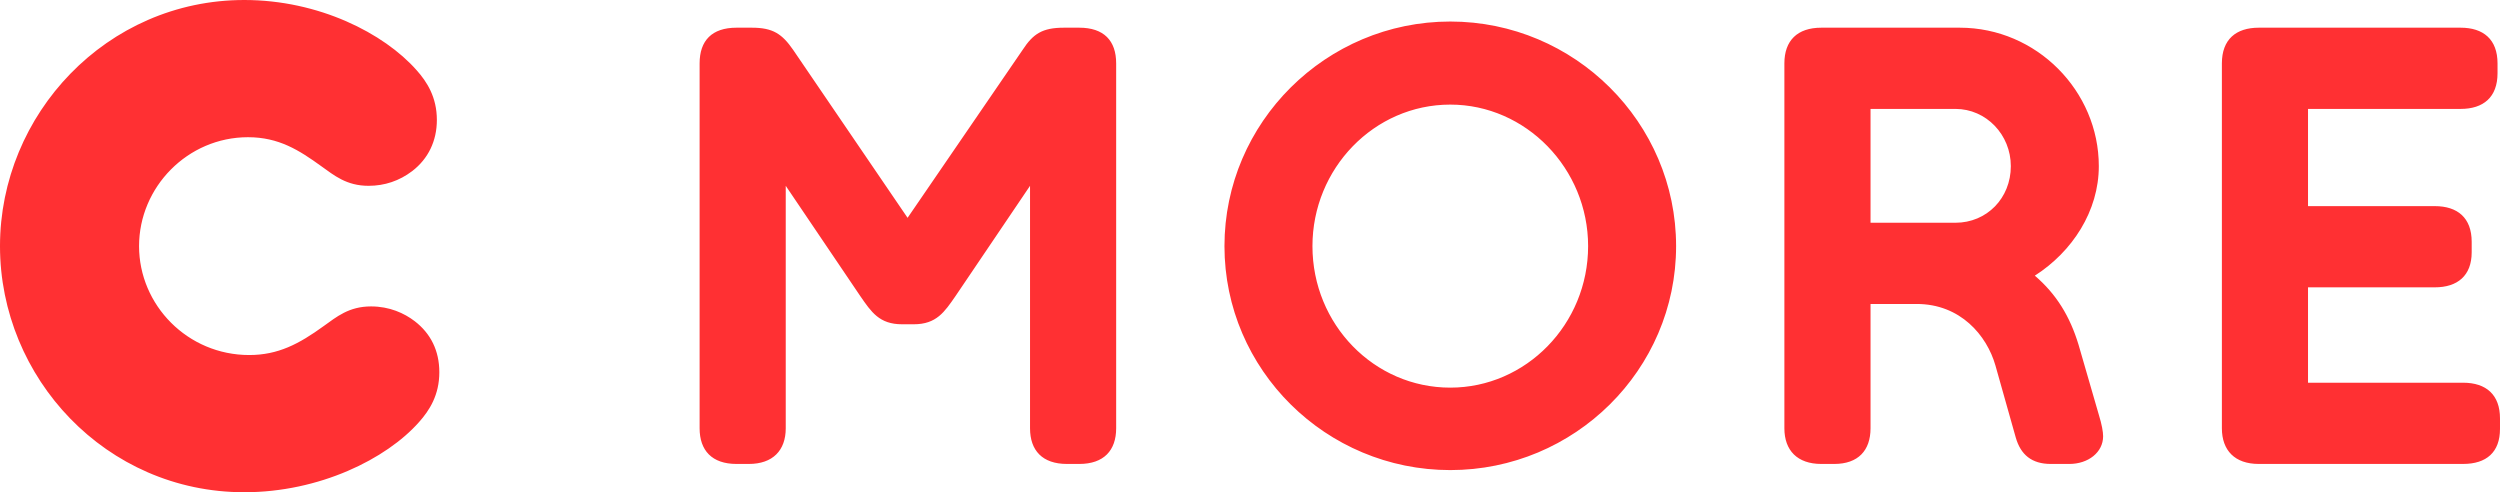
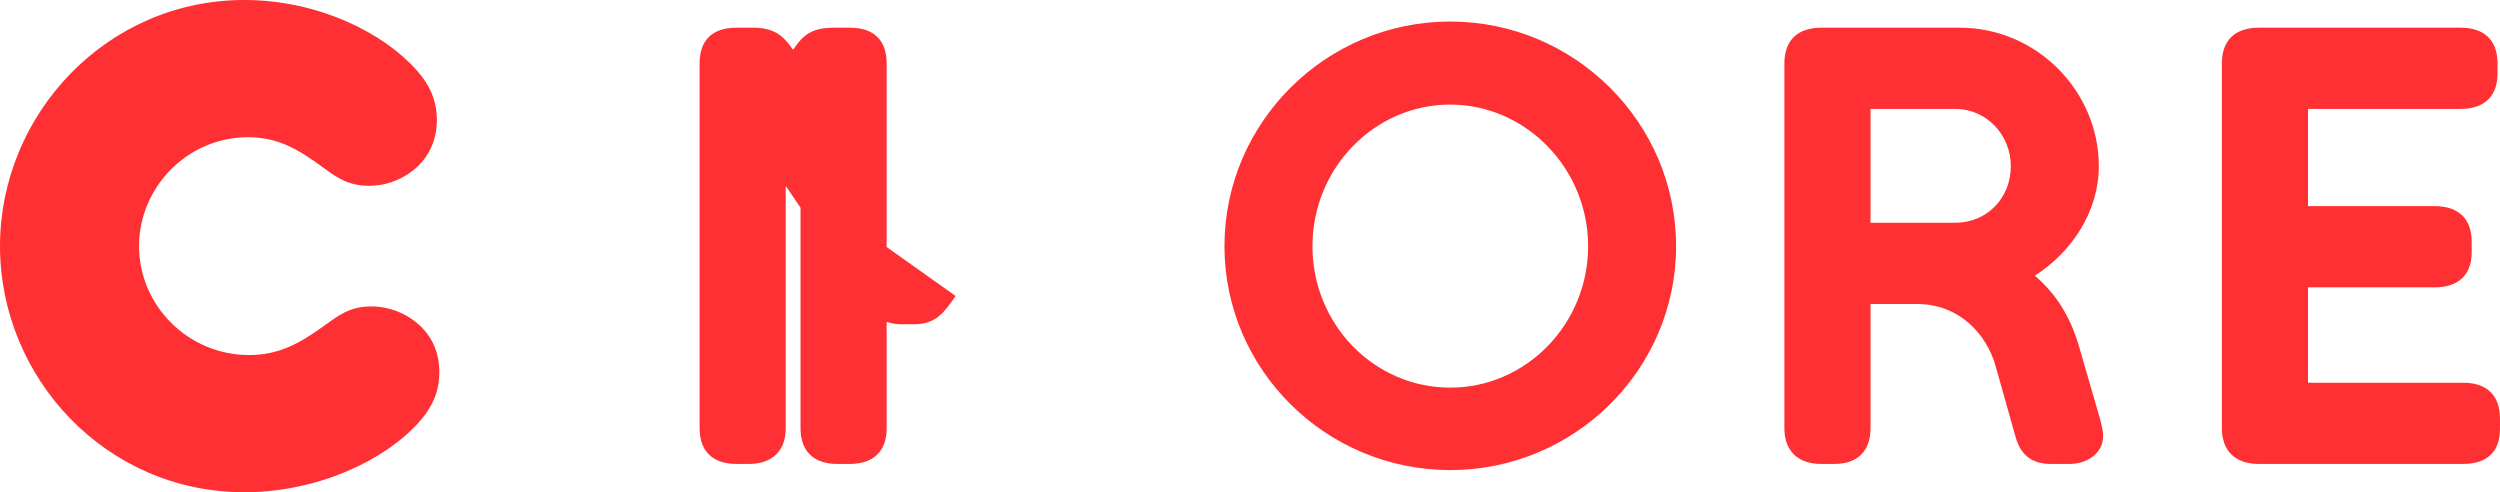
<svg xmlns="http://www.w3.org/2000/svg" xmlns:ns1="http://sodipodi.sourceforge.net/DTD/sodipodi-0.dtd" xmlns:ns2="http://www.inkscape.org/namespaces/inkscape" width="665.047pt" height="130.945pt" viewBox="0 0 665.047 130.945" version="1.2" id="svg5" ns1:docname="C More logo.svg" ns2:version="0.92.4 (5da689c313, 2019-01-14)">
  <defs id="defs9" />
  <ns1:namedview pagecolor="#ffffff" bordercolor="#666666" borderopacity="1" objecttolerance="10" gridtolerance="10" guidetolerance="10" ns2:pageopacity="0" ns2:pageshadow="2" ns2:window-width="640" ns2:window-height="480" id="namedview7" showgrid="false" ns2:zoom="0.25211101" ns2:cx="377.81212" ns2:cy="87.40642" ns2:window-x="0" ns2:window-y="0" ns2:window-maximized="0" ns2:current-layer="svg5" />
  <g id="surface44" transform="translate(-110.812,-108.688)">
-     <path style="fill:#ff3033;fill-opacity:1;fill-rule:nonzero;stroke:none" d="m 147.805,174.16 c 0,15.711 12.934,28.973 29.301,28.973 7.691,0 13.258,-2.949 19.805,-7.695 3.438,-2.453 6.711,-5.238 12.605,-5.238 4.91,0 8.836,1.801 11.621,3.93 4.254,3.273 6.547,7.855 6.547,13.586 0,6.055 -2.621,10.148 -5.402,13.258 -8.676,9.82 -26.516,18.66 -46.484,18.66 -36.828,0 -64.984,-30.445 -64.984,-65.473 0,-35.027 28.316,-65.473 64.984,-65.473 19.805,0 37.156,8.84 45.828,18.66 2.785,3.109 5.402,7.203 5.402,13.258 0,5.562 -2.289,10.312 -6.547,13.586 -3.438,2.617 -7.367,3.926 -11.621,3.926 -5.891,0 -9.164,-2.781 -12.605,-5.234 -5.891,-4.258 -11.293,-7.695 -19.477,-7.695 -16.039,0 -28.973,13.258 -28.973,28.973 m 460.605,-36.5 v 30.281 H 631 c 8.348,0 14.73,-6.547 14.73,-15.059 0,-8.352 -6.547,-15.223 -14.73,-15.223 z m -148.461,36.5 c 0,20.789 16.367,37.645 36.664,37.645 20.133,0 36.668,-16.855 36.668,-37.645 0,-20.625 -16.535,-37.648 -36.668,-37.648 -20.297,0 -36.664,17.023 -36.664,37.648 m 251.746,57.945 c -6.387,0 -9.82,-3.602 -9.82,-9.496 v -97.062 c 0,-6.383 3.762,-9.496 9.82,-9.496 h 53.688 c 6.059,0 9.82,3.113 9.82,9.496 v 2.617 c 0,6.387 -3.762,9.496 -9.82,9.496 h -40.594 v 25.859 h 33.719 c 6.055,0 9.82,3.109 9.82,9.496 v 2.781 c 0,6.219 -3.766,9.328 -9.82,9.328 h -33.719 v 25.371 h 41.25 c 6.215,0 9.82,3.273 9.82,9.496 v 2.781 c 0,6.219 -3.605,9.332 -9.82,9.332 z m -103.285,-9.496 c 0,5.895 -3.273,9.496 -9.656,9.496 h -3.438 c -6.383,0 -9.824,-3.602 -9.824,-9.496 v -97.062 c 0,-6.059 3.441,-9.496 9.824,-9.496 h 36.828 c 20.461,0 36.992,16.859 36.992,36.832 0,11.945 -7.039,22.75 -17.023,29.133 5.73,4.91 9.328,10.805 11.621,18.336 l 5.402,18.656 c 0.816,2.621 1.145,4.586 1.145,5.73 0,4.254 -3.926,7.367 -9.004,7.367 h -4.906 c -5.078,0 -8.023,-2.457 -9.332,-7.039 l -5.402,-19.152 c -2.289,-8.02 -9.328,-16.367 -20.949,-16.367 h -12.277 z m -243.395,-35.191 c -2.949,4.258 -5.078,7.531 -11.133,7.531 h -3.109 c -6.055,0 -8.184,-3.273 -11.129,-7.531 l -19.809,-29.301 v 64.492 c 0,5.895 -3.438,9.496 -9.82,9.496 h -3.273 c -6.547,0 -9.82,-3.602 -9.82,-9.496 v -97.062 c 0,-6.059 3.273,-9.496 9.82,-9.496 h 4.09 c 5.566,0 8.023,1.637 10.969,5.895 l 30.445,44.684 30.609,-44.684 c 2.781,-4.258 5.238,-5.895 10.965,-5.895 h 4.094 c 6.547,0 9.82,3.438 9.82,9.496 v 97.062 c 0,5.895 -3.273,9.496 -9.82,9.496 h -3.273 c -6.547,0 -9.82,-3.602 -9.82,-9.496 v -64.492 z m 71.527,-13.258 c 0,-32.902 27.008,-59.746 60.07,-59.746 33.066,0 60.074,26.844 60.074,59.746 0,32.898 -27.008,59.578 -60.074,59.578 -33.062,0 -60.07,-26.68 -60.07,-59.578" id="path2" ns2:connector-curvature="0" />
+     <path style="fill:#ff3033;fill-opacity:1;fill-rule:nonzero;stroke:none" d="m 147.805,174.16 c 0,15.711 12.934,28.973 29.301,28.973 7.691,0 13.258,-2.949 19.805,-7.695 3.438,-2.453 6.711,-5.238 12.605,-5.238 4.91,0 8.836,1.801 11.621,3.93 4.254,3.273 6.547,7.855 6.547,13.586 0,6.055 -2.621,10.148 -5.402,13.258 -8.676,9.82 -26.516,18.66 -46.484,18.66 -36.828,0 -64.984,-30.445 -64.984,-65.473 0,-35.027 28.316,-65.473 64.984,-65.473 19.805,0 37.156,8.84 45.828,18.66 2.785,3.109 5.402,7.203 5.402,13.258 0,5.562 -2.289,10.312 -6.547,13.586 -3.438,2.617 -7.367,3.926 -11.621,3.926 -5.891,0 -9.164,-2.781 -12.605,-5.234 -5.891,-4.258 -11.293,-7.695 -19.477,-7.695 -16.039,0 -28.973,13.258 -28.973,28.973 m 460.605,-36.5 v 30.281 H 631 c 8.348,0 14.73,-6.547 14.73,-15.059 0,-8.352 -6.547,-15.223 -14.73,-15.223 z m -148.461,36.5 c 0,20.789 16.367,37.645 36.664,37.645 20.133,0 36.668,-16.855 36.668,-37.645 0,-20.625 -16.535,-37.648 -36.668,-37.648 -20.297,0 -36.664,17.023 -36.664,37.648 m 251.746,57.945 c -6.387,0 -9.82,-3.602 -9.82,-9.496 v -97.062 c 0,-6.383 3.762,-9.496 9.82,-9.496 h 53.688 c 6.059,0 9.82,3.113 9.82,9.496 v 2.617 c 0,6.387 -3.762,9.496 -9.82,9.496 h -40.594 v 25.859 h 33.719 c 6.055,0 9.82,3.109 9.82,9.496 v 2.781 c 0,6.219 -3.766,9.328 -9.82,9.328 h -33.719 v 25.371 h 41.25 c 6.215,0 9.82,3.273 9.82,9.496 v 2.781 c 0,6.219 -3.605,9.332 -9.82,9.332 z m -103.285,-9.496 c 0,5.895 -3.273,9.496 -9.656,9.496 h -3.438 c -6.383,0 -9.824,-3.602 -9.824,-9.496 v -97.062 c 0,-6.059 3.441,-9.496 9.824,-9.496 h 36.828 c 20.461,0 36.992,16.859 36.992,36.832 0,11.945 -7.039,22.75 -17.023,29.133 5.73,4.91 9.328,10.805 11.621,18.336 l 5.402,18.656 c 0.816,2.621 1.145,4.586 1.145,5.73 0,4.254 -3.926,7.367 -9.004,7.367 h -4.906 c -5.078,0 -8.023,-2.457 -9.332,-7.039 l -5.402,-19.152 c -2.289,-8.02 -9.328,-16.367 -20.949,-16.367 h -12.277 z m -243.395,-35.191 c -2.949,4.258 -5.078,7.531 -11.133,7.531 h -3.109 c -6.055,0 -8.184,-3.273 -11.129,-7.531 l -19.809,-29.301 v 64.492 c 0,5.895 -3.438,9.496 -9.82,9.496 h -3.273 c -6.547,0 -9.82,-3.602 -9.82,-9.496 v -97.062 c 0,-6.059 3.273,-9.496 9.82,-9.496 h 4.09 c 5.566,0 8.023,1.637 10.969,5.895 c 2.781,-4.258 5.238,-5.895 10.965,-5.895 h 4.094 c 6.547,0 9.82,3.438 9.82,9.496 v 97.062 c 0,5.895 -3.273,9.496 -9.82,9.496 h -3.273 c -6.547,0 -9.82,-3.602 -9.82,-9.496 v -64.492 z m 71.527,-13.258 c 0,-32.902 27.008,-59.746 60.07,-59.746 33.066,0 60.074,26.844 60.074,59.746 0,32.898 -27.008,59.578 -60.074,59.578 -33.062,0 -60.07,-26.68 -60.07,-59.578" id="path2" ns2:connector-curvature="0" />
  </g>
</svg>